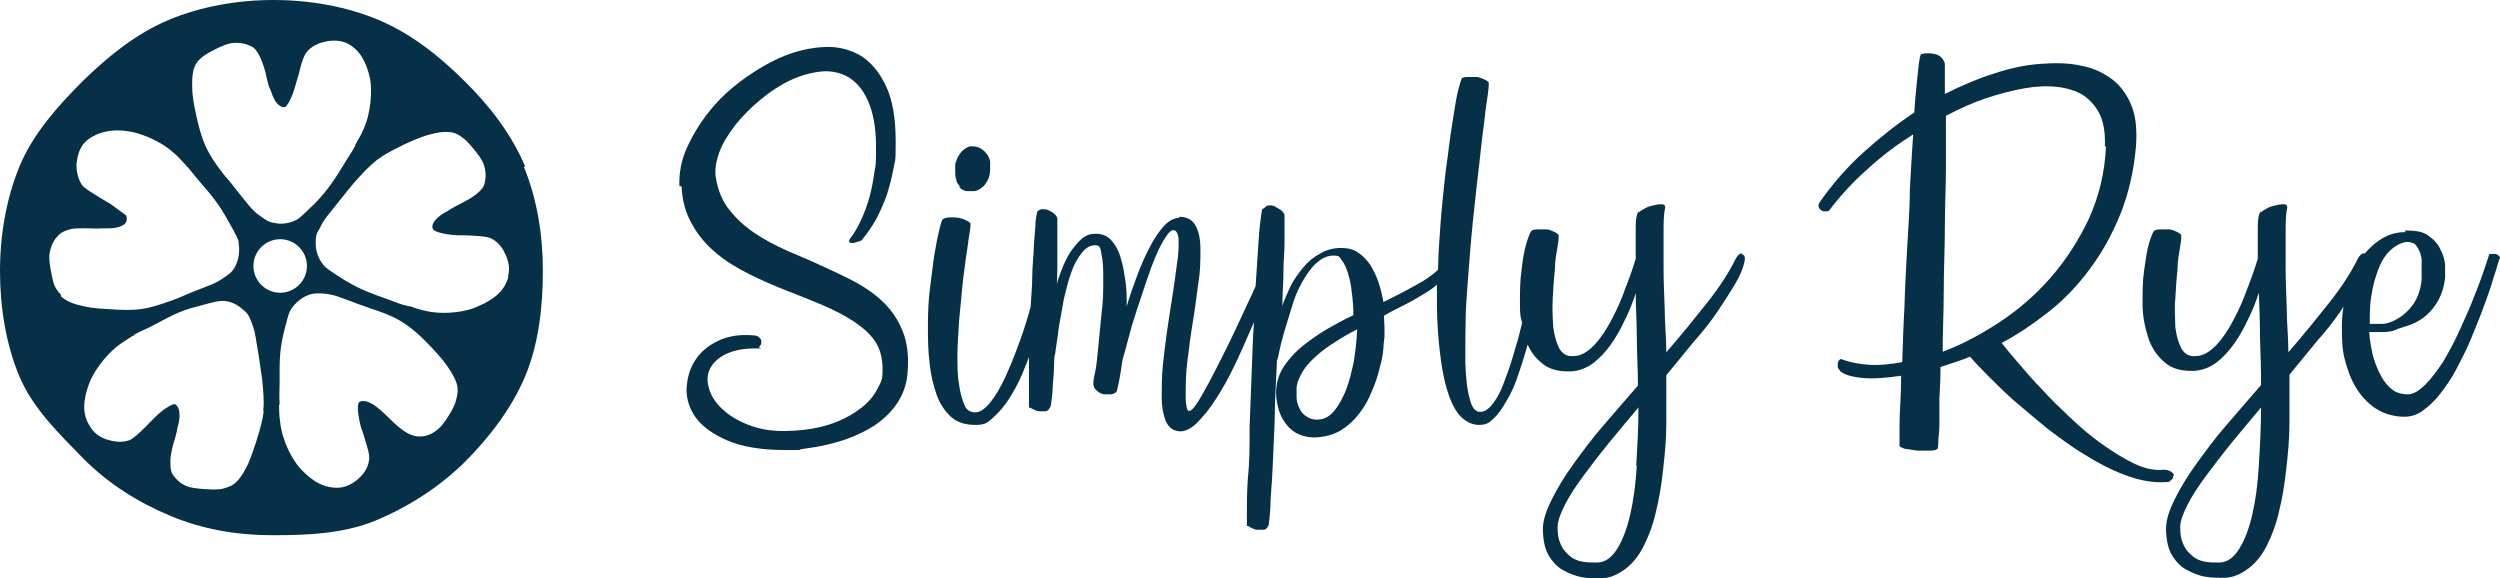
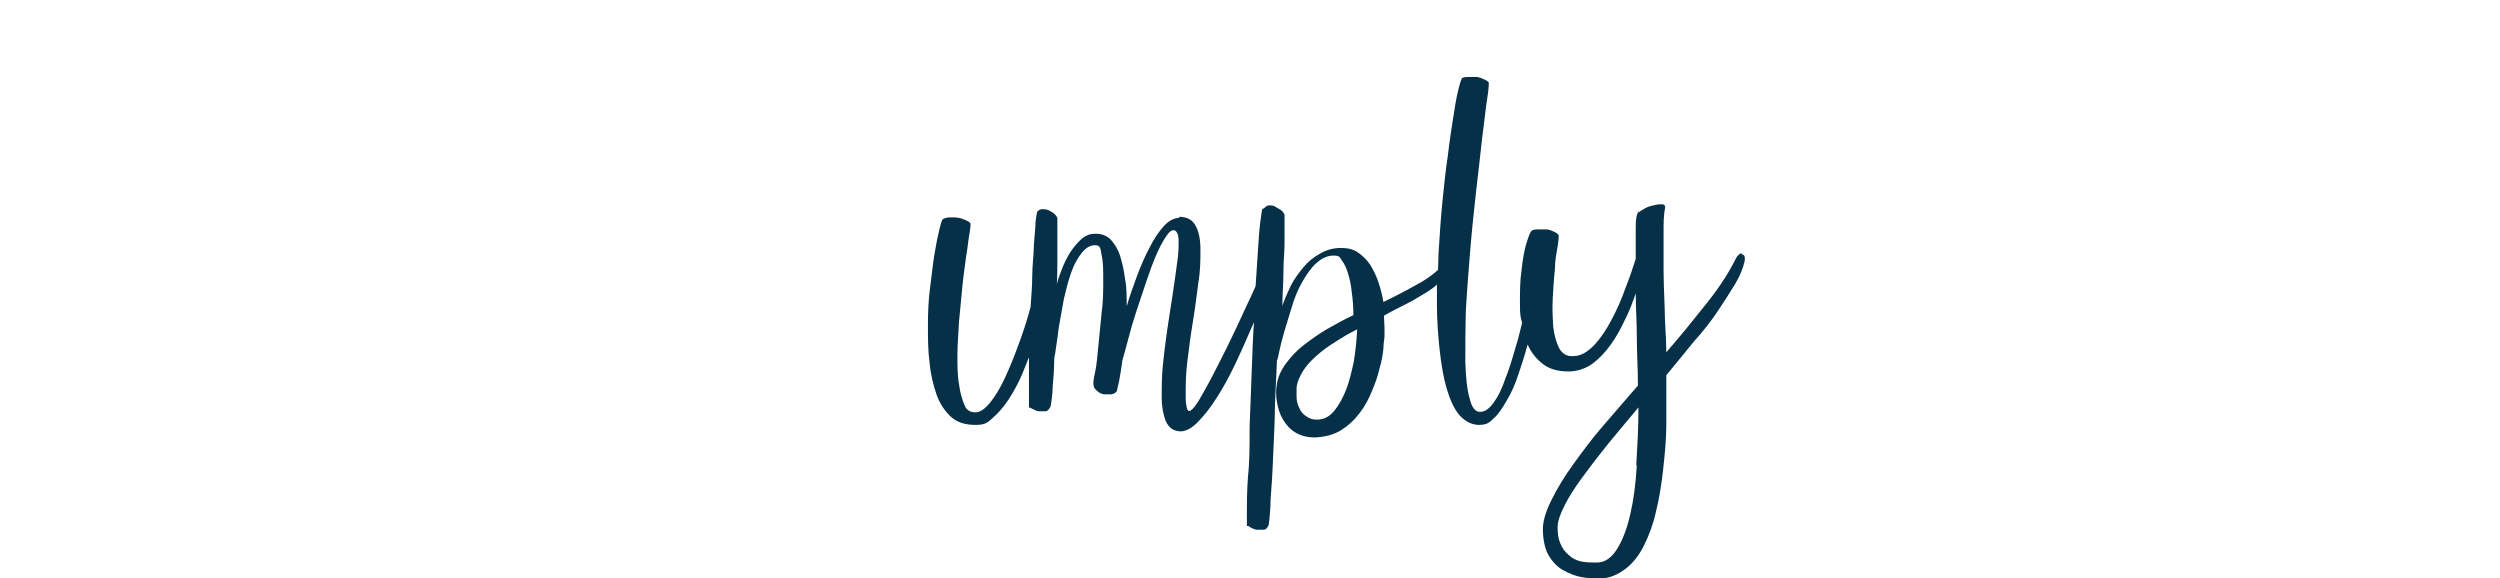
<svg xmlns="http://www.w3.org/2000/svg" viewBox="0 0 457.75 105.9" data-name="Layer 1" id="Layer_1">
  <defs>
    <style>
      .cls-1 {
        fill: #053047;
      }
    </style>
  </defs>
  <g>
-     <path d="M161.9,55.5c-1.5-1.5-3.2-2.7-5.2-3.8-2-1.1-4.1-2-6.2-3-2.1-1-4.3-1.9-6.4-2.8-2.2-1-4.1-2-5.9-3.2-1.8-1.2-3.3-2.6-4.6-4.2s-2.1-3.5-2.5-5.8c-.3-1.5,0-3.1.6-4.8s1.7-3.4,3-5.1c1.3-1.6,2.9-3.2,4.6-4.6,1.7-1.4,3.5-2.6,5.4-3.5s3.8-1.4,5.6-1.6c1.9-.2,3.5.2,5,1,1.5.9,2.7,2.3,3.6,4.3s1.5,4.8,1.5,8.3,0,3.2-.3,4.8c-.2,1.6-.5,3.1-.9,4.6-.4,1.4-.9,2.8-1.5,4.1-.6,1.3-1.2,2.4-2,3.4-.2.3-.3.6-.2.7.2.2.4.2.7.2.3-.1.6-.1,1-.3.4,0,.7-.3.8-.5.9-1.1,1.7-2.3,2.5-3.7.7-1.4,1.4-2.9,1.9-4.4.5-1.6.9-3.1,1.2-4.8s.4-.6.4-4.9-.6-7.7-1.8-10.2-2.7-4.3-4.6-5.5c-1.9-1.1-4.1-1.7-6.5-1.6s-4.9.6-7.4,1.6-4.9,2.4-7.3,4.1c-2.4,1.7-4.5,3.6-6.3,5.8-1.8,2.2-3.2,4.5-4.3,6.9s-1.5,4.8-1.4,7.1h.4c.1,2.7.8,5.1,2,7.1,1.1,2,2.6,3.7,4.4,5.2s3.8,2.7,6,3.8,4.5,2.1,6.8,3,4.6,1.8,6.7,2.7c2.1.9,4,1.9,5.7,3,1.6,1.1,3,2.3,3.9,3.7s1.3,3.1,1.3,5.1-.3,2.2-.9,3.4-1.5,2.4-2.9,3.5-3.1,2.1-5.3,2.9-4.9,1.3-8.1,1.4c-2.6.1-4.8-.2-6.8-.9s-3.6-1.6-4.9-2.7c-1.3-1.1-2.2-2.3-2.7-3.6-.5-1.4-.6-2.6-.2-3.7.4-1.1,1.2-2.1,2.6-2.9,1.4-.8,3.3-1.3,5.7-1.3s.7,0,.9-.3c.3-.3.4-.5.4-.8s0-.6-.3-.8c-.2-.3-.6-.5-1.2-.5-2.4-.2-4.5.1-6.4,1s-3.3,2.1-4.3,3.7-1.4,3.3-1.5,5.2c0,1.9.6,3.7,1.8,5.3s3.2,3,5.8,4.1,6.1,1.7,10.4,1.7,1.9,0,3.3-.2c1.4-.2,2.9-.4,4.5-.8,1.7-.4,3.4-.9,5-1.6,1.6-.7,3.2-1.5,4.6-2.6s2.6-2.4,3.5-3.9,1.5-3.3,1.6-5.4c.2-2.8-.1-5.2-.9-7.2s-1.9-3.7-3.4-5.2h0Z" class="cls-1" />
    <path d="M319,46.4c-.2,0-.4,0-.6.2s-.4.4-.5.6c-1.2,2.5-3,5.3-5.3,8.2s-4.8,6-7.5,9.1c0-2.8-.3-5.5-.3-8.1-.1-2.6-.2-5.1-.2-7.4v-6.3c0-1.9,0-3.4.3-4.7,0-.4-.2-.6-.6-.6s-.9,0-1.5.2c-.6.1-1.2.3-1.7.6s-.9.5-1,.7v-.2c-.4.3-.6,1.3-.6,2.8v5.9c-.5,1.6-1.1,3.4-1.9,5.4-.7,2-1.5,3.8-2.5,5.7s-2,3.4-3.2,4.7c-1.2,1.2-2.4,2-3.8,2-1.2.1-2-.4-2.6-1.4-.5-1-.9-2.3-1.1-3.9-.1-1.6-.2-3.3-.1-5.2.1-1.8.2-3.6.4-5.3,0-1.7.3-3.1.5-4.3s.2-1.8.2-2c-.1-.2-.3-.4-.7-.6-.4-.2-.9-.4-1.4-.5h-1.6c-.5,0-1,0-1.3.3-.2.2-.5.9-.9,2.2-.4,1.3-.7,3-.9,4.9-.3,2-.3,4-.3,6.2s.1,2.4.4,3.5c-.4,1.5-.7,3-1.2,4.5-.6,2.1-1.2,4.1-1.9,5.8-.6,1.8-1.3,3.2-2.1,4.3-.8,1.1-1.6,1.7-2.4,1.7-.9.1-1.6-.7-2-2.4-.5-1.7-.7-3.9-.8-6.7,0-2.8,0-5.9.1-9.5.2-3.6.5-7.2.8-11,.3-3.7.7-7.4,1.1-11s.8-6.8,1.1-9.7c.4-2.9.6-5.2.9-7s.3-2.8.3-2.9c0-.2-.3-.4-.7-.6-.4-.2-.9-.4-1.4-.5h-1.6c-.5,0-1,0-1.3.3v.2c-.1,0-.3.7-.6,1.9-.3,1.2-.6,2.9-.9,4.9s-.7,4.4-1,7.1c-.4,2.6-.7,5.5-1,8.5s-.5,6.1-.7,9.3c0,1.1-.1,2.1-.1,3.1-.7.7-1.7,1.4-2.8,2.1-2.1,1.2-4.5,2.5-7.2,3.8-.2-1.2-.5-2.4-.9-3.6-.4-1.2-.9-2.2-1.5-3.2-.7-1-1.4-1.7-2.3-2.3-.9-.6-1.9-.8-3.1-.8-1.4,0-2.8.4-3.9,1.1-1.1.6-2.1,1.4-3,2.5s-1.7,2.2-2.3,3.4c-.6,1.3-1.1,2.4-1.5,3.6,0-2.2.2-4.3.2-6.3s.2-3.7.2-5.2v-5.1c0-.2-.2-.5-.5-.8s-.7-.4-1.1-.7-.9-.3-1.2-.3-.7.2-.9.5l-.4.2s-.2,1.1-.4,2.8-.3,3.9-.5,6.7c-.1,1.4-.2,3-.3,4.6-.6,1.3-1.2,2.7-1.8,3.9-1.2,2.6-2.3,5-3.4,7.2s-2.1,4.2-3,5.9-1.7,3.1-2.3,4.1c-.6.9-1,1.4-1.3,1.6-.3.2-.5.2-.6,0-.2-.2-.2-.5-.3-1-.1-.5-.1-1.1-.1-1.6,0-1.9,0-4,.3-6.3.3-2.4.6-4.8,1-7.2s.7-4.8,1-7.1c.4-2.3.4-4.3.4-6.2s-.3-3.3-.9-4.4-1.6-1.6-3-1.6v.2c-.9,0-1.9.5-2.8,1.5s-1.8,2.3-2.6,3.9c-.8,1.5-1.6,3.3-2.3,5.2-.7,1.9-1.4,3.8-1.9,5.6,0-1.8,0-3.5-.3-5-.2-1.5-.5-3-.9-4.2-.4-1.3-1-2.2-1.7-3-.8-.8-1.7-1.1-2.8-1.1s-1.7.3-2.4.8c-.7.6-1.3,1.3-1.9,2.1-.6.8-1.1,1.8-1.6,2.9-.4,1.1-.9,2.2-1.2,3.4.1-1.5.1-3,.1-4.4v-7.6c0-.2-.2-.5-.5-.8s-.7-.5-1.1-.7-.9-.2-1.2-.2-.7.2-.9.5c0,.2-.2.8-.3,1.9,0,1.1-.2,2.5-.3,4.2,0,1.7-.3,3.6-.3,5.7,0,1.9-.2,3.8-.3,5.6-.1.4-.2.7-.3,1.1-.6,2.1-1.3,4.2-2.1,6.3-.8,2.2-1.6,4.1-2.4,5.8s-1.7,3.2-2.6,4.3-1.8,1.8-2.7,1.8c-.8,0-1.6-.3-2-1.3s-.8-2.2-1-3.8c-.3-1.6-.3-3.4-.3-5.4s.2-4.1.3-6.2c.2-2.1.4-4.2.6-6.3s.5-3.9.7-5.6c.3-1.7.4-3,.6-4.1s.2-1.7.2-1.8c0-.2-.3-.4-.7-.6-.4-.2-.9-.4-1.4-.5s-1.1-.1-1.6-.1-1,.1-1.3.3h0c-.2,0-.4.7-.7,1.9-.3,1.2-.6,2.7-.9,4.5s-.5,3.9-.8,6.1-.4,4.6-.4,6.9,0,4.7.3,6.9c.2,2.2.7,4.2,1.3,5.9.6,1.7,1.6,3.1,2.7,4.1,1.2,1,2.6,1.4,4.4,1.4s2.2-.4,3.2-1.3c1-.9,2-2,2.9-3.4s1.8-3,2.5-4.7c.4-1,.8-2,1.2-3v9.2c.1,0,.3.1.7.3.4.2.8.4,1.2.4h1.2c.4-.1.7-.5.9-1,0-.3.2-1.1.3-2.5,0-1.4.3-3.1.3-5.1s.2-1.4.3-2.7c.2-1.3.4-2.7.6-4.3.3-1.6.6-3.3.9-5,.4-1.7.8-3.3,1.3-4.7.5-1.5,1.2-2.7,1.9-3.6.7-.9,1.5-1.5,2.5-1.5s1,.6,1.2,1.8c.3,1.2.3,2.8.3,4.6s0,3.9-.3,6c-.2,2.2-.4,4.2-.6,6.1-.2,1.9-.3,3.5-.6,4.8-.3,1.3-.3,1.6-.3,2.1s.2.9.6,1.2c.4.4.8.6,1.3.7h1.4c.5-.1.8-.3,1-.6,0-.2.2-.8.4-1.8s.4-2.3.6-3.8c.3-1.1.7-2.4,1.1-4s.9-3.3,1.5-5.1,1.2-3.6,1.8-5.4c.6-1.8,1.2-3.4,1.8-4.8.6-1.4,1.2-2.5,1.8-3.4.6-.9,1.1-1.3,1.6-1.1.4.2.7.8.7,1.9s0,2.5-.3,4.2c-.2,1.7-.5,3.6-.8,5.7-.3,2.1-.7,4.3-1,6.5s-.6,4.4-.8,6.5c-.2,2.2-.2,4.1-.2,5.8s.3,3.1.7,4.2c.5,1.1,1.1,1.7,2.1,1.9,1.1.3,2.3-.2,3.5-1.3,1.2-1.2,2.4-2.6,3.6-4.5,1.2-1.8,2.4-4,3.5-6.3s2.1-4.6,3.1-6.9c.1-.3.3-.6.4-.9-.2,2.8-.3,5.7-.4,8.6-.1,3.6-.3,7.1-.4,10.5,0,3.5,0,6.5-.3,9.2-.2,2.7-.2,4.9-.2,6.5v2.5c.1,0,.4,0,.7.3.4.2.8.4,1.2.4h1.2c.4,0,.7-.4.9-.9,0-.3.2-1.3.3-3.2,0-1.9.3-4.2.4-7s.3-5.9.4-9.4c0-3.5.3-7,.4-10.5.1-.1.2-.5.4-1.5.2-1,.5-2.2.9-3.6.4-1.4.9-2.9,1.4-4.6.5-1.7,1.1-3.2,1.9-4.6.8-1.4,1.6-2.6,2.6-3.5s2-1.4,3.2-1.4,1.1.4,1.5.9.8,1.3,1.1,2.3c.3,1,.6,2.2.7,3.5.2,1.4.3,2.7.3,4.2-1.7.8-3.3,1.7-4.9,2.6-1.5.9-2.9,1.9-4.2,2.9-1.3,1-2.3,2.1-3.2,3.3-.9,1.2-1.5,2.5-1.7,3.8-.2,1-.2,2.1,0,3.3.2,1.1.5,2.2,1.1,3.2s1.3,1.8,2.3,2.4,2.2.9,3.6.9c1.8-.1,3.4-.5,4.7-1.3,1.3-.8,2.4-1.8,3.4-3.1s1.7-2.6,2.3-4.1c.6-1.4,1.1-2.8,1.4-4.2.4-1.3.6-2.5.7-3.6,0-1,.2-1.8.2-2.2v-1.6c0-.6-.1-1.4-.1-2.2,1.4-.8,2.8-1.5,4.2-2.2,1.4-.7,2.6-1.5,3.8-2.2.6-.4,1.2-.8,1.7-1.3v3.5c0,3,.2,5.8.5,8.5s.7,5.1,1.3,7.1,1.3,3.6,2.3,4.8c1,1.1,2.2,1.8,3.6,1.8s1.9-.4,2.7-1.2c.9-.8,1.6-1.9,2.4-3.3.8-1.3,1.5-2.9,2.1-4.7s1.2-3.6,1.7-5.5h0c.6,1.3,1.4,2.4,2.5,3.3,1.3,1.2,3.2,1.7,5.5,1.6,1.4-.1,2.8-.6,4-1.5s2.3-2.1,3.3-3.5,1.8-2.9,2.6-4.6c.8-1.6,1.4-3.2,1.9-4.7,0,2.6.2,5.3.2,8.1s.2,5.8.2,8.8c-2.2,2.5-4.3,5-6.4,7.4s-3.9,4.9-5.5,7.1c-1.6,2.2-2.9,4.4-3.9,6.4s-1.6,3.8-1.6,5.4.3,3.5,1,4.7,1.6,2.2,2.7,2.8,2.3,1.1,3.5,1.3,2.4.2,3.4.2c1.7,0,3.3-.8,4.6-1.8s2.4-2.4,3.3-4.2,1.7-3.9,2.2-6.2c.6-2.4,1-4.9,1.3-7.6.3-2.7.6-5.6.6-8.5v-8.9c1.7-2.1,3.4-4.1,5-6.1,1.7-1.9,3.2-3.8,4.4-5.6,1.2-1.8,2.3-3.5,3.2-5s1.4-2.8,1.7-4c.1-.5.1-.9,0-1.1,0-.2-.3-.3-.5-.3l.1-.2ZM247.9,66.1c-.4,1.9-.8,3.6-1.4,5.2-.6,1.5-1.3,2.8-2.1,3.8s-1.7,1.6-2.8,1.7h.3c-1.1.1-1.9,0-2.6-.5-.7-.4-1.1-.9-1.4-1.6-.3-.6-.5-1.3-.5-2v-1.7c.1-1.1.6-2.1,1.2-3.1s1.5-1.9,2.5-2.8c1-.9,2.1-1.7,3.4-2.5,1.2-.8,2.6-1.6,4-2.3-.1,2-.3,3.9-.6,5.8h0ZM299.7,85.2c-.2,3.4-.6,6.4-1.2,9s-1.4,4.7-2.4,6.3-2.2,2.5-3.7,2.5h0c-1.1,0-2,0-2.9-.2s-1.7-.6-2.3-1.2c-.7-.6-1.2-1.3-1.5-2.1-.4-.9-.5-1.8-.5-3,0-1.1.5-2.4,1.3-4s1.9-3.3,3.3-5.2,3-4,4.7-6.1,3.6-4.3,5.5-6.6c0,3.7-.2,7.2-.4,10.6h.1Z" class="cls-1" />
-     <path d="M398.1,87.1c-.1-.3-.3-.6-.7-.8-.4-.2-.8-.3-1.2-.3-1.7.2-3.5-.2-5.4-1.1-1.9-.9-3.8-2.1-5.8-3.5s-3.9-3-5.8-4.8-3.7-3.5-5.3-5.3c-1.7-1.7-3.1-3.4-4.4-4.9s-2.3-2.7-3-3.6c3-1.6,5.8-3.5,8.6-5.7,2.8-2.2,5.3-4.8,7.5-7.8,2.2-2.9,4.1-6.3,5.6-10s2.5-7.9,2.9-12.5c.2-2.9,0-5.4-.8-7.4s-2-3.7-3.6-4.9-3.5-2.1-5.8-2.5c-2.3-.5-4.7-.5-7.4-.3s-5.5.8-8.5,1.8c-2.9.9-5.9,2.2-8.9,3.7v-5.6c-.3-.9-.9-1.5-1.8-1.7s-1.7-.2-2.5,0h0c-.2,0-.4,1-.6,3s-.5,4.5-.7,7.7c-3.3,2.2-6.3,4.6-9.3,7.3s-5.6,5.7-8,9.1c-.2.4-.3.6-.2.9.1.3.3.5.5.6.2.2.4.2.8.2s.6,0,.8-.4c1.9-2.5,4.2-5,6.8-7.3,2.6-2.4,5.4-4.5,8.4-6.4-.2,3-.4,6.3-.6,9.9,0,3.6-.3,7.2-.5,10.9-.2,3.7-.4,7.3-.5,10.9-.2,3.5-.3,6.9-.4,10-2.1.4-4.1.6-5.9.5s-3.4-.4-4.9-.9c-.3-.2-.6-.2-.7,0-.2.2-.3.4-.3.6v.8c.2.3.3.5.5.7.7.6,2,1,4,1.2s4.3,0,7.1-.4c0,3.7-.3,6.6-.3,9v3.8c0,.2.4.4,1.1.6.7,0,1.5.3,2.3.3h2.3c.8,0,1.2-.2,1.3-.4,0,0,.1-.4.1-1.2,0-.7.2-1.8.2-3.1v-4.7c.1-1.8.2-3.8.2-5.9.9-.3,1.8-.6,2.7-.9.9-.3,1.8-.6,2.7-1,.7.8,1.7,1.9,3.1,3.3s3,3,4.9,4.7c1.9,1.6,4,3.4,6.2,5.2,2.3,1.7,4.5,3.4,6.9,4.8,2.4,1.5,4.7,2.7,7.1,3.6,2.3.9,4.6,1.4,6.7,1.4s1.6-.2,1.9-.4c.4-.2.4-.5.4-.8h.2ZM355.7,64.4c0-3.5.2-7.2.2-11.1s.2-7.8.2-11.6.2-7.6.2-11.1v-9.4c2.5-1.3,4.9-2.4,7.3-3.2,2.4-.8,4.7-1.4,6.9-1.8,2.2-.4,4.3-.5,6.1-.3,1.8.2,3.5.7,4.8,1.5,1.3.9,2.4,2.1,3.1,3.6s1,3.5.9,5.8h.2c-.2,4.8-1.3,9.2-3.1,13.2-1.9,4-4.2,7.6-7,10.8s-5.9,5.9-9.4,8.2-6.9,4.1-10.4,5.4h0Z" class="cls-1" />
-     <path d="M457.5,46.8s-.3-.3-.6-.3h-.8c-.2,0-.4,0-.4.3-.2.7-.6,1.8-1.1,3.3s-1.2,3.2-1.9,5-1.6,3.7-2.5,5.7-1.9,3.8-2.9,5.5c-1.1,1.6-2.1,3-3.2,4.1-1.1,1.1-2.2,1.8-3.2,1.8s-2-.2-2.8-.8-1.5-1.4-2.1-2.5-1.1-2.3-1.5-3.7c-.3-1.3-.6-2.8-.7-4.4h2.1c.8,0,1.8,0,2.7-.4s1.9-.6,2.9-1,1.9-.9,2.8-1.7,1.6-1.7,2.2-2.8c.6-1.1,1-2.4,1.2-4v-2.1c0-1-.3-2-.8-3-.4-1-1.2-1.9-2.2-2.6-1-.8-2.4-1-4.3-1v.3c-1.9,0-3.5.6-4.9,1.6-.9.6-1.7,1.4-2.5,2.3h-.1c-.2,0-.4,0-.6.2s-.4.4-.5.6c-1.2,2.5-3,5.3-5.3,8.2s-4.8,6-7.5,9.1c0-2.8-.3-5.5-.3-8.1-.1-2.6-.2-5.1-.2-7.4v-6.3c0-1.9,0-3.4.3-4.7,0-.4-.2-.6-.6-.6s-.9,0-1.5.2c-.6.1-1.2.3-1.7.6s-.9.5-1,.7v-.2c-.4.3-.6,1.3-.6,2.8v5.9c-.5,1.6-1.1,3.4-1.9,5.4-.7,2-1.5,3.8-2.5,5.7s-2,3.4-3.2,4.7c-1.2,1.2-2.4,2-3.8,2-1.2.1-2-.4-2.6-1.4-.5-1-.9-2.3-1.1-3.9,0-1.6-.2-3.3,0-5.2.1-1.8.2-3.6.4-5.3,0-1.7.3-3.1.5-4.3s.2-1.8.2-2c-.1-.2-.3-.4-.7-.6-.4-.2-.9-.4-1.4-.5h-1.6c-.5,0-1,0-1.3.3-.2.2-.5.9-.9,2.2s-.6,2.9-.9,4.9-.3,4-.3,6.2.4,4.2,1,6.1c.6,1.9,1.6,3.4,3,4.6,1.3,1.2,3.2,1.7,5.5,1.6,1.4-.1,2.8-.6,4-1.5s2.3-2.1,3.3-3.5,1.8-2.9,2.6-4.6c.8-1.6,1.4-3.2,1.9-4.7.1,2.6.2,5.3.2,8.1.1,2.9.2,5.8.2,8.8-2.2,2.5-4.3,5-6.4,7.4s-3.9,4.9-5.5,7.1-2.9,4.4-3.9,6.4-1.6,3.8-1.6,5.4.3,3.5,1,4.7,1.6,2.2,2.7,2.8,2.3,1.1,3.5,1.3,2.4.2,3.4.2c1.7,0,3.3-.8,4.6-1.8s2.4-2.4,3.3-4.2,1.7-3.9,2.2-6.2c.6-2.4,1-4.9,1.3-7.6s.6-5.6.6-8.5v-8.9c1.7-2.1,3.4-4.1,5-6.1,1.7-1.9,3.2-3.8,4.4-5.6.2-.3.4-.6.5-.8-.2,1.2-.3,2.3-.3,3.5,0,2.1,0,4.2.5,6.1.5,1.9,1.1,3.7,2.1,5.3.9,1.5,2.1,2.8,3.6,3.8,1.4.9,3.2,1.5,5.2,1.5,1.2,0,2.3-.3,3.4-1.1,1.1-.8,2.2-1.8,3.2-3.1s2-2.7,2.9-4.4c.8-1.6,1.8-3.4,2.5-5.1s1.4-3.4,2.1-5.2,1.2-3.3,1.7-4.7c.4-1.4.8-2.6,1.1-3.5.2-.9.5-1.5.5-1.7.2-.2.2-.4,0-.6l-.1-.1ZM434.2,54.2c.2-1.7.7-3.3,1.2-4.7s1.2-2.6,2.1-3.5c.9-.9,1.9-1.5,3.1-1.7h.1c.3,0,.6,0,1,.2.4,0,.7.4,1,.9s.6,1.2.7,2.1v3.7c-.2,2-.8,3.5-1.6,4.6s-1.7,1.9-2.7,2.5-2,1-3,1h-2.2c0-1.8,0-3.5.3-5.2v.1ZM413.6,85.2c-.2,3.4-.6,6.4-1.2,9-.6,2.6-1.4,4.7-2.4,6.3s-2.2,2.5-3.7,2.5h.1c-1.1,0-2,0-2.9-.2s-1.7-.6-2.3-1.2c-.7-.6-1.2-1.3-1.5-2.1-.4-.9-.5-1.8-.5-3,0-1.1.5-2.4,1.3-4s1.9-3.3,3.3-5.2,3-4,4.7-6.1,3.6-4.3,5.5-6.6c0,3.7-.2,7.2-.4,10.6h0Z" class="cls-1" />
-     <path d="M175.6,34.2c.3.4.8.7,1.4.8h1.3c.5,0,1-.3,1.4-.6.5-.3.8-.8,1.1-1.3s.5-1.3.5-2.2v-1.2c0-.4-.2-.8-.4-1.2-.3-.4-.6-.8-1-1.1-.4-.3-1-.6-1.7-.6h-.6c-.3.1-.6.2-1,.5s-.7.6-1,1.1c-.3.4-.5,1-.7,1.6v1.4c0,.5,0,1,.2,1.5,0,.5.4.9.7,1.3h-.2Z" class="cls-1" />
  </g>
-   <path d="M96.2,30.6c-2.5-6-6.6-11.3-11.2-15.8-4.5-4.5-9.8-8.7-15.8-11.2-5.8-2.4-12.4-3.6-19.1-3.6s-13.3,1.2-19.1,3.6c-6,2.5-11.2,6.7-15.8,11.2-4.5,4.5-9.1,9.6-11.6,15.6-2.4,5.8-3.6,12.5-3.6,19.2s1.1,13.4,3.5,19.2c2.5,6,7.4,10.7,11.9,15.3,4.5,4.5,9.9,7.9,15.9,10.4,5.8,2.4,12,3.5,18.6,3.5s13.1-.3,18.9-2.7c6-2.5,11.6-6.1,16.2-10.6,4.5-4.5,8.7-9.9,11.2-15.9,2.4-5.8,3.2-12.5,3.2-19.2s-1.1-13.3-3.5-19.1l.3.1ZM35.7,12c.6-1.1,1.5-1.7,1.8-1.9.7-.5,3.7-2.1,4.9-2.2,1.7-.2,2.8.2,3.4.5.9.3,1.3,1.1,1.7,1.8.3.6.6,1.3,1.1,3,.6,2.8.6,2.5,1.1,3.7.5,1.7,1.5,2.9,2.5,2.7.1-.1.5-.2,1.4-2.4.5-1.4.6-2.1,1.1-3.6.5-2.2.9-3.3,1.4-4,1.1-1.4,2.7-1.8,3.2-1.9.6-.2,2.7-.6,4.4.3,2.2,1.2,3.4,3.3,4.1,6.6.3,2,.2,6-1.3,9.2-.4,1-1.3,2.4-1.5,2.8h.1c-1,1.8-1.2,1.9-2.2,3.6-1.6,2.6-2.8,4.5-5.2,7-2.7,2.6-2.9,2.8-3.5,3.1-.4.2-2.1,1-4.1.5-1.2-.2-1.9-.9-2.8-1.5-1.4-1.1-1.8-1.8-4-4.5-1.9-2.5-1.7-2-2.6-3.2-1.3-1.7-2.2-3-3.1-4.9-.7-1.7-1.1-3-1.7-5.7-.6-2.7-.7-4.1-.7-4.9-.1-2.7.3-3.7.6-4.2l-.1.1ZM11.2,54c-.9-.9-1.3-1.8-1.4-2.2-.3-1.1-1-4.3-.7-5.5.3-1.7,1-2.6,1.5-3.1.6-.7,1.4-1,2.2-1.2.5-.2,1.4-.2,3.1-.2,2.9.1,2.1,0,4,0s3.3-.6,3.3-1.6,0-.6-1.8-2c-1.1-.9-1.8-1.2-3.1-2-1.9-1.2-3-1.8-3.4-2.5-.9-1.5-.9-3.1-.9-3.6.1-.6.2-2.7,1.6-4.1s4.2-2.5,7.6-2c2,.2,5.8,1.5,8.5,3.9.9.7,1.9,1.9,2.2,2.2h0c1.3,1.4,1.4,1.7,2.7,3.2,1.9,2.2,3.4,3.9,5.1,7,1.8,3.2,2,3.6,2,4.3.1.5.3,2.4-.6,4.1-.5,1.1-1.3,1.6-2.2,2.2-1.4,1-2.2,1.2-5.5,2.5-2.9,1.2-2.5,1.1-3.9,1.6-2,.7-3.6,1.3-5.7,1.6-1.8.2-3.1.2-5.9,0-2.7-.1-4.1-.4-4.9-.6-2.7-.6-3.4-1.4-3.9-1.8l.1-.2ZM48.3,75.2c-.2,1.7-.6,3.1-1.4,5.7-.9,2.7-1.4,4-1.8,4.7-1.3,2.5-2.2,3-2.7,3.3-1,.5-2,.7-2.5.7-1.1.1-4.4-.1-5.5-.5-1.6-.6-2.2-1.5-2.7-2.1-.5-.7-.5-1.6-.5-2.5s.1-1.4.5-3.1c.9-2.8.6-2.6,1-3.9.4-1.7.1-3.2-.7-3.5-.1,0-.5-.1-2.4,1.3-1.1.9-1.6,1.5-2.7,2.6-1.6,1.6-2.5,2.4-3.2,2.7-1.7.6-3.2.1-3.7,0s-2.5-.7-3.5-2.5c-1.4-2.1-1.4-4.6-.2-7.8.6-1.8,2.8-5.2,5.7-7.3.9-.6,2.2-1.5,2.7-1.7h-.2c1.7-.9,2-.9,3.7-1.8,2.7-1.4,4.6-2.6,8-3.4,3.5-1,3.9-1,4.6-1s2.2.2,3.7,1.6c1,.7,1.3,1.6,1.7,2.7.6,1.6.6,2.5,1.2,5.9.4,3,.4,2.6.6,4.1.2,2.2.4,3.9.2,5.9l.1-.1ZM46.4,48.7c0-2.7,2.2-4.9,4.9-4.9s4.9,2.2,4.9,4.9-2.2,4.9-4.9,4.9-4.9-2.2-4.9-4.9ZM83.3,73.9c-.3,1-2.1,3.9-3,4.6-1.4,1.2-2.5,1.4-3.2,1.4-1,.1-1.7-.2-2.5-.6-.5-.3-1.2-.7-2.5-1.9-2-2-1.9-1.8-2.9-2.7-1.4-1.2-2.9-1.6-3.5-1,0,.1-.4.4,0,2.7.2,1.4.5,2.1,1,3.6.6,2.1,1,3.2.9,4.1-.2,1.8-1.3,2.9-1.7,3.3-.4.4-1.9,1.8-3.9,1.9-2.5.1-4.7-1-7-3.5-1.4-1.5-3.3-4.9-3.7-8.5-.2-1.1-.2-2.8-.2-3.2h.1c-.1-2,0-2.4,0-4.3,0-3-.1-5.2.7-8.7.9-3.5,1-3.9,1.4-4.5.3-.4,1.3-1.9,3.2-2.6,1.2-.4,2-.3,3.2-.2,1.6.2,2.5.6,5.7,1.8,3,1.1,2.6.9,4,1.4,2,.7,3.5,1.4,5.2,2.6,1.5,1.1,2.5,2,4.4,4s2.7,3.1,3.2,3.9c1.5,2.2,1.6,3.3,1.6,3.9,0,1.2-.4,2.1-.5,2.6v-.1ZM93.1,50.6c-.6,2.5-2.5,4.2-5.6,5.5-1.8.9-5.7,1.6-9.2.9-1.1-.2-2.7-.7-3.1-.9h-.2c-1.8-.4-2.1-.6-4-1.3-2.8-1-4.9-1.7-7.9-3.5-3.1-2-3.4-2.2-3.9-2.8-.3-.4-1.4-1.8-1.4-3.9s.4-2,.9-3.1c.7-1.5,1.4-2.1,3.5-4.8,1.9-2.4,1.6-2,2.6-3.2,1.5-1.7,2.6-2.9,4.2-4.2,1.5-1.1,2.7-1.7,5.1-2.9,2.6-1.2,3.9-1.6,4.7-1.8,2.6-.7,3.6-.4,4.2-.3,1.1.3,1.9,1.1,2.2,1.3.7.6,2.9,3.2,3.3,4.3.6,1.6.4,2.7.3,3.4-.2,1-.7,1.5-1.4,2.1-.5.4-1.1.9-2.7,1.7-2.6,1.3-2.2,1.3-3.4,1.9-1.5.9-2.5,2.1-2,3,.1.1.3.5,2.6.9,1.4.2,2.2.2,3.7.2,2.2.1,3.4.2,4.2.5,1.6.7,2.4,2.2,2.6,2.7.3.5,1.2,2.4.6,4.3h.1Z" class="cls-1" />
</svg>